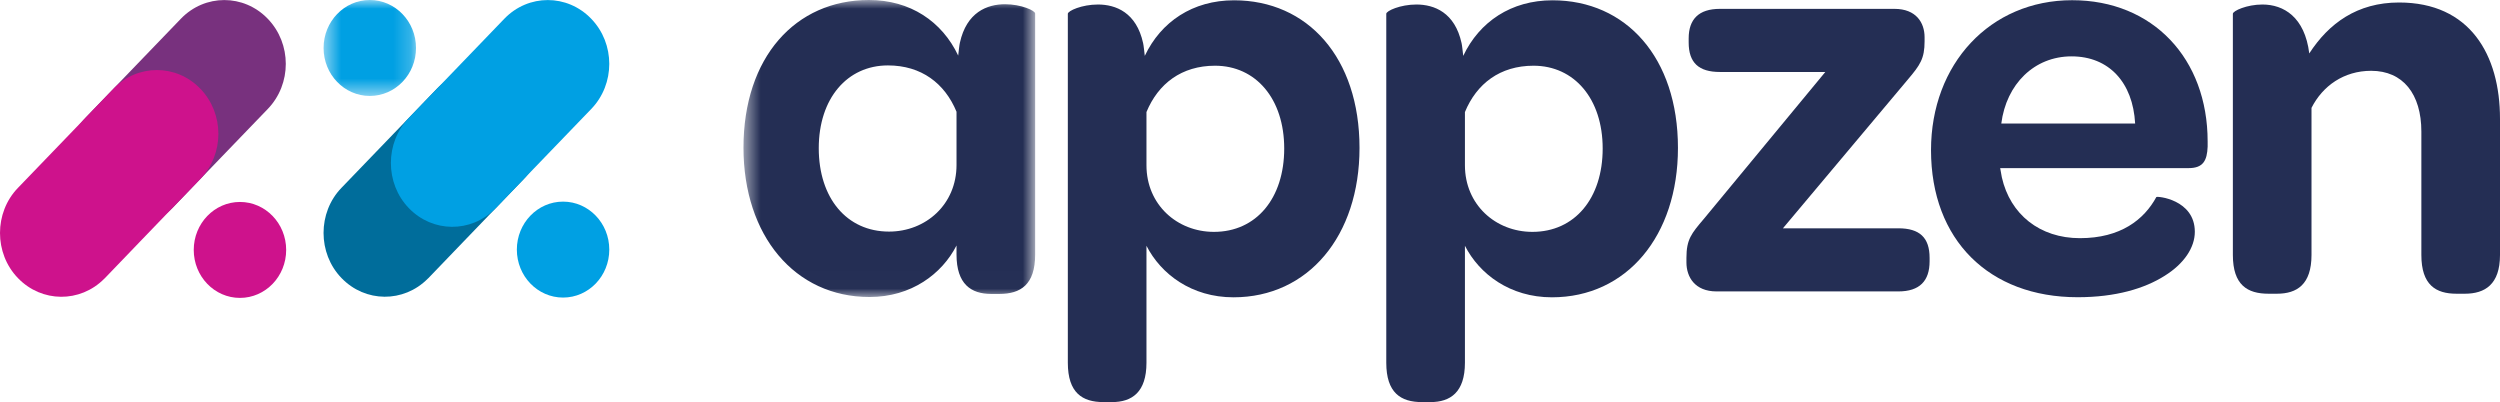
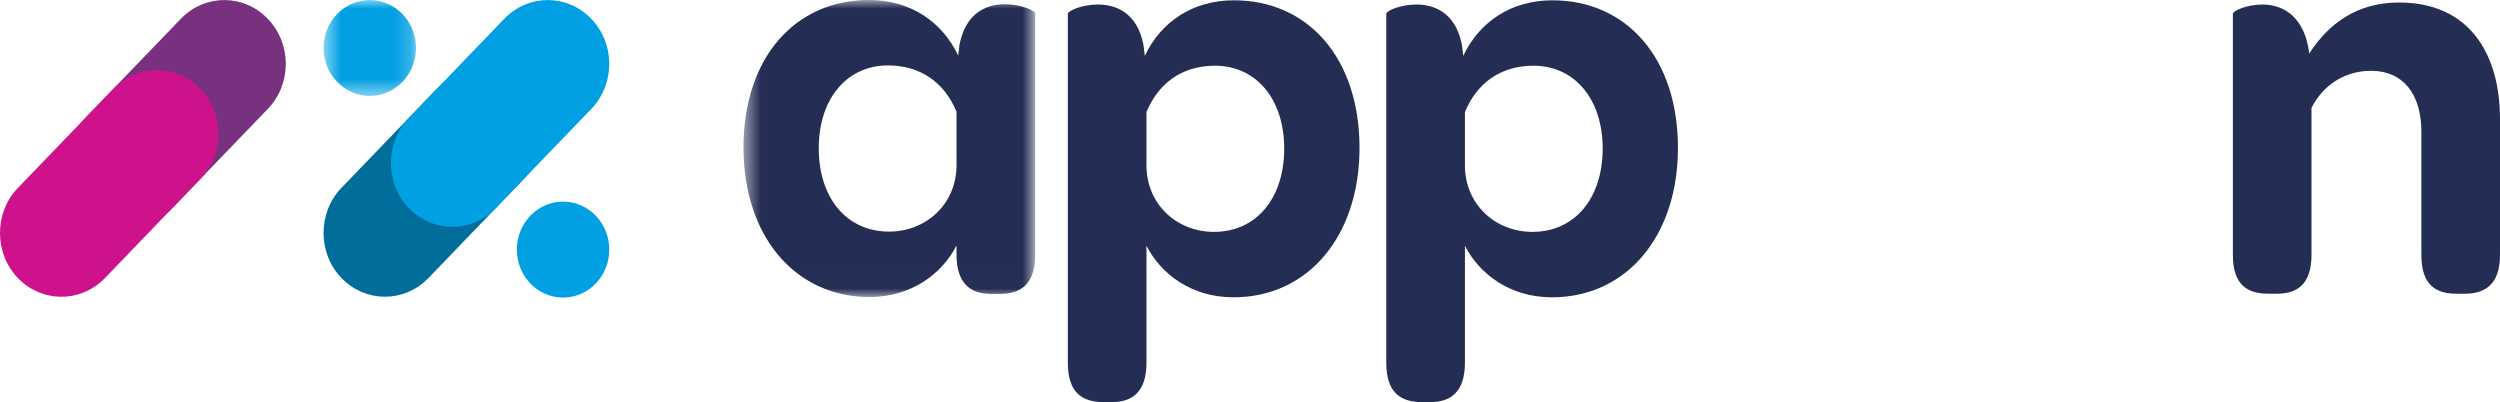
<svg xmlns="http://www.w3.org/2000/svg" width="143" height="23" viewBox="0 0 143 23" fill="none">
  <path fill-rule="evenodd" clip-rule="evenodd" d="M29.965 10.235L26.536 13.795L24.508 15.905C24.494 15.92 24.48 15.935 24.465 15.944C23.088 17.33 20.893 17.315 19.535 15.905C18.846 15.195 18.507 14.256 18.507 13.323C18.507 12.39 18.846 11.451 19.535 10.741L21.562 8.636L24.996 5.071C26.369 3.646 28.593 3.646 29.965 5.071C31.343 6.496 31.343 8.81 29.965 10.235Z" fill="#006D9B" />
  <path fill-rule="evenodd" clip-rule="evenodd" d="M73.457 8.495C73.457 5.647 71.831 3.759 69.501 3.759C67.587 3.759 66.248 4.785 65.578 6.409V9.455C65.578 11.707 67.332 13.263 69.437 13.263C71.862 13.263 73.457 11.343 73.457 8.495ZM77.764 8.461C77.764 13.496 74.829 17.006 70.554 17.006C68.162 17.006 66.406 15.681 65.578 14.059V20.748C65.578 22.437 64.749 23 63.6 23H63.121C61.909 23 61.08 22.47 61.08 20.748V0.788C61.08 0.623 61.877 0.258 62.802 0.258C63.823 0.258 65.004 0.712 65.386 2.468C65.418 2.6 65.45 2.931 65.482 3.196C66.406 1.242 68.225 0.017 70.586 0.017C74.797 0.017 77.764 3.296 77.764 8.461Z" fill="#242E54" />
  <mask id="mask0_873_4357" style="mask-type:alpha" maskUnits="userSpaceOnUse" x="42" y="0" width="18" height="17">
    <path fill-rule="evenodd" clip-rule="evenodd" d="M42.527 0H59.211V16.989H42.527V0Z" fill="white" />
  </mask>
  <g mask="url(#mask0_873_4357)">
    <path fill-rule="evenodd" clip-rule="evenodd" d="M50.853 13.247C52.958 13.247 54.713 11.691 54.713 9.439V6.392C54.043 4.769 52.703 3.742 50.789 3.742C48.46 3.742 46.833 5.63 46.833 8.478C46.833 11.326 48.429 13.247 50.853 13.247ZM49.704 0C52.065 0 53.884 1.225 54.809 3.179C54.841 2.914 54.872 2.584 54.904 2.451C55.287 0.696 56.468 0.242 57.488 0.242C58.413 0.242 59.211 0.607 59.211 0.772V14.56C59.211 16.282 58.382 16.812 57.169 16.812H56.691C55.542 16.812 54.713 16.249 54.713 14.56V14.042C53.884 15.665 52.129 16.989 49.736 16.989C45.462 16.989 42.527 13.479 42.527 8.445C42.527 3.279 45.494 0 49.704 0Z" fill="#242E54" />
  </g>
  <path fill-rule="evenodd" clip-rule="evenodd" d="M91.673 8.495C91.673 5.647 90.046 3.759 87.717 3.759C85.803 3.759 84.463 4.785 83.794 6.409V9.455C83.794 11.707 85.548 13.263 87.653 13.263C90.078 13.263 91.673 11.343 91.673 8.495ZM95.979 8.461C95.979 13.496 93.045 17.006 88.77 17.006C86.377 17.006 84.622 15.681 83.794 14.059V20.748C83.794 22.437 82.964 23 81.816 23H81.337C80.124 23 79.295 22.47 79.295 20.748V0.788C79.295 0.623 80.093 0.258 81.018 0.258C82.038 0.258 83.219 0.712 83.602 2.468C83.634 2.6 83.665 2.931 83.697 3.196C84.622 1.242 86.441 0.017 88.802 0.017C93.013 0.017 95.979 3.296 95.979 8.461Z" fill="#242E54" />
-   <path fill-rule="evenodd" clip-rule="evenodd" d="M96.464 14.748C96.464 13.688 96.752 13.356 97.453 12.529L104.408 4.117H98.379C97.166 4.117 96.592 3.587 96.592 2.428V2.196C96.592 1.103 97.166 0.507 98.379 0.507H108.364C109.608 0.507 110.086 1.302 110.086 2.13V2.362C110.086 3.355 109.831 3.72 109.129 4.548L101.983 13.059H108.587C109.799 13.059 110.373 13.588 110.373 14.748V14.946C110.373 16.072 109.799 16.669 108.587 16.669H98.188C96.943 16.669 96.464 15.84 96.464 15.013V14.748Z" fill="#242E54" />
-   <path fill-rule="evenodd" clip-rule="evenodd" d="M118.493 3.224C116.356 3.224 114.761 4.814 114.474 7.066H122.13C122.003 4.715 120.631 3.224 118.493 3.224ZM118.525 0.012C123.15 0.012 126.277 3.357 126.277 8.092V8.391C126.245 9.185 126.021 9.616 125.192 9.616H114.41L114.506 10.146C114.984 12.265 116.675 13.623 118.972 13.623C121.3 13.623 122.64 12.563 123.342 11.272C123.374 11.206 125.544 11.404 125.544 13.259C125.544 14.153 124.937 15.08 123.82 15.775C122.672 16.504 121.014 17.001 118.844 17.001C113.772 17.001 110.454 13.723 110.454 8.589C110.454 3.654 113.836 0.012 118.525 0.012Z" fill="#242E54" />
  <path fill-rule="evenodd" clip-rule="evenodd" d="M143 6.8V14.582C143 16.271 142.139 16.801 140.99 16.801H140.512C139.331 16.801 138.502 16.304 138.502 14.582V7.528C138.502 5.375 137.449 4.05 135.631 4.05C134.068 4.05 132.856 4.912 132.218 6.17V14.582C132.218 16.271 131.388 16.801 130.24 16.801H129.762C128.549 16.801 127.72 16.304 127.72 14.582V0.788C127.72 0.623 128.517 0.258 129.41 0.258C130.623 0.258 131.834 0.971 132.09 3.057C133.206 1.335 134.834 0.143 137.226 0.143C141.277 0.143 143 3.124 143 6.8Z" fill="#242E54" />
-   <path fill-rule="evenodd" clip-rule="evenodd" d="M16.369 14.296C16.369 15.812 15.185 17.04 13.725 17.04C12.266 17.04 11.082 15.812 11.082 14.296C11.082 12.78 12.266 11.552 13.725 11.552C15.185 11.552 16.369 12.78 16.369 14.296Z" fill="#CE128C" />
  <path fill-rule="evenodd" clip-rule="evenodd" d="M34.851 14.277C34.851 15.793 33.667 17.021 32.207 17.021C30.748 17.021 29.564 15.793 29.564 14.277C29.564 12.762 30.748 11.533 32.207 11.533C33.667 11.533 34.851 12.762 34.851 14.277Z" fill="#00A0E3" />
  <mask id="mask1_873_4357" style="mask-type:alpha" maskUnits="userSpaceOnUse" x="18" y="0" width="6" height="6">
    <path fill-rule="evenodd" clip-rule="evenodd" d="M18.509 0H23.796V5.488H18.509V0Z" fill="white" />
  </mask>
  <g mask="url(#mask1_873_4357)">
    <path fill-rule="evenodd" clip-rule="evenodd" d="M23.796 2.744C23.796 4.26 22.612 5.488 21.152 5.488C19.693 5.488 18.509 4.26 18.509 2.744C18.509 1.229 19.693 0 21.152 0C22.612 0 23.796 1.229 23.796 2.744Z" fill="#00A0E3" />
  </g>
  <path fill-rule="evenodd" clip-rule="evenodd" d="M33.817 6.236L30.388 9.795L28.36 11.906C28.346 11.92 28.332 11.935 28.318 11.945C26.94 13.331 24.745 13.316 23.387 11.906C22.698 11.196 22.359 10.257 22.359 9.324C22.359 8.39 22.698 7.452 23.387 6.742L25.415 4.637L28.848 1.072C30.221 -0.353 32.445 -0.353 33.817 1.072C35.195 2.497 35.195 4.811 33.817 6.236Z" fill="#00A0E3" />
  <path fill-rule="evenodd" clip-rule="evenodd" d="M15.314 6.236L11.885 9.795L9.857 11.906C9.843 11.92 9.829 11.935 9.815 11.945C8.437 13.331 6.242 13.316 4.884 11.906C4.195 11.196 3.856 10.257 3.856 9.324C3.856 8.39 4.195 7.452 4.884 6.742L6.912 4.637L10.346 1.072C11.718 -0.353 13.942 -0.353 15.314 1.072C16.692 2.497 16.692 4.811 15.314 6.236Z" fill="#78317E" />
  <path fill-rule="evenodd" clip-rule="evenodd" d="M11.459 10.238L8.03 13.798L6.002 15.908C5.988 15.923 5.973 15.938 5.959 15.948C4.582 17.333 2.387 17.318 1.028 15.908C0.34 15.198 0 14.26 0 13.327C0 12.393 0.34 11.455 1.028 10.745L3.056 8.64L6.49 5.075C7.862 3.65 10.086 3.65 11.459 5.075C12.836 6.5 12.836 8.813 11.459 10.238Z" fill="#CE128C" />
</svg>